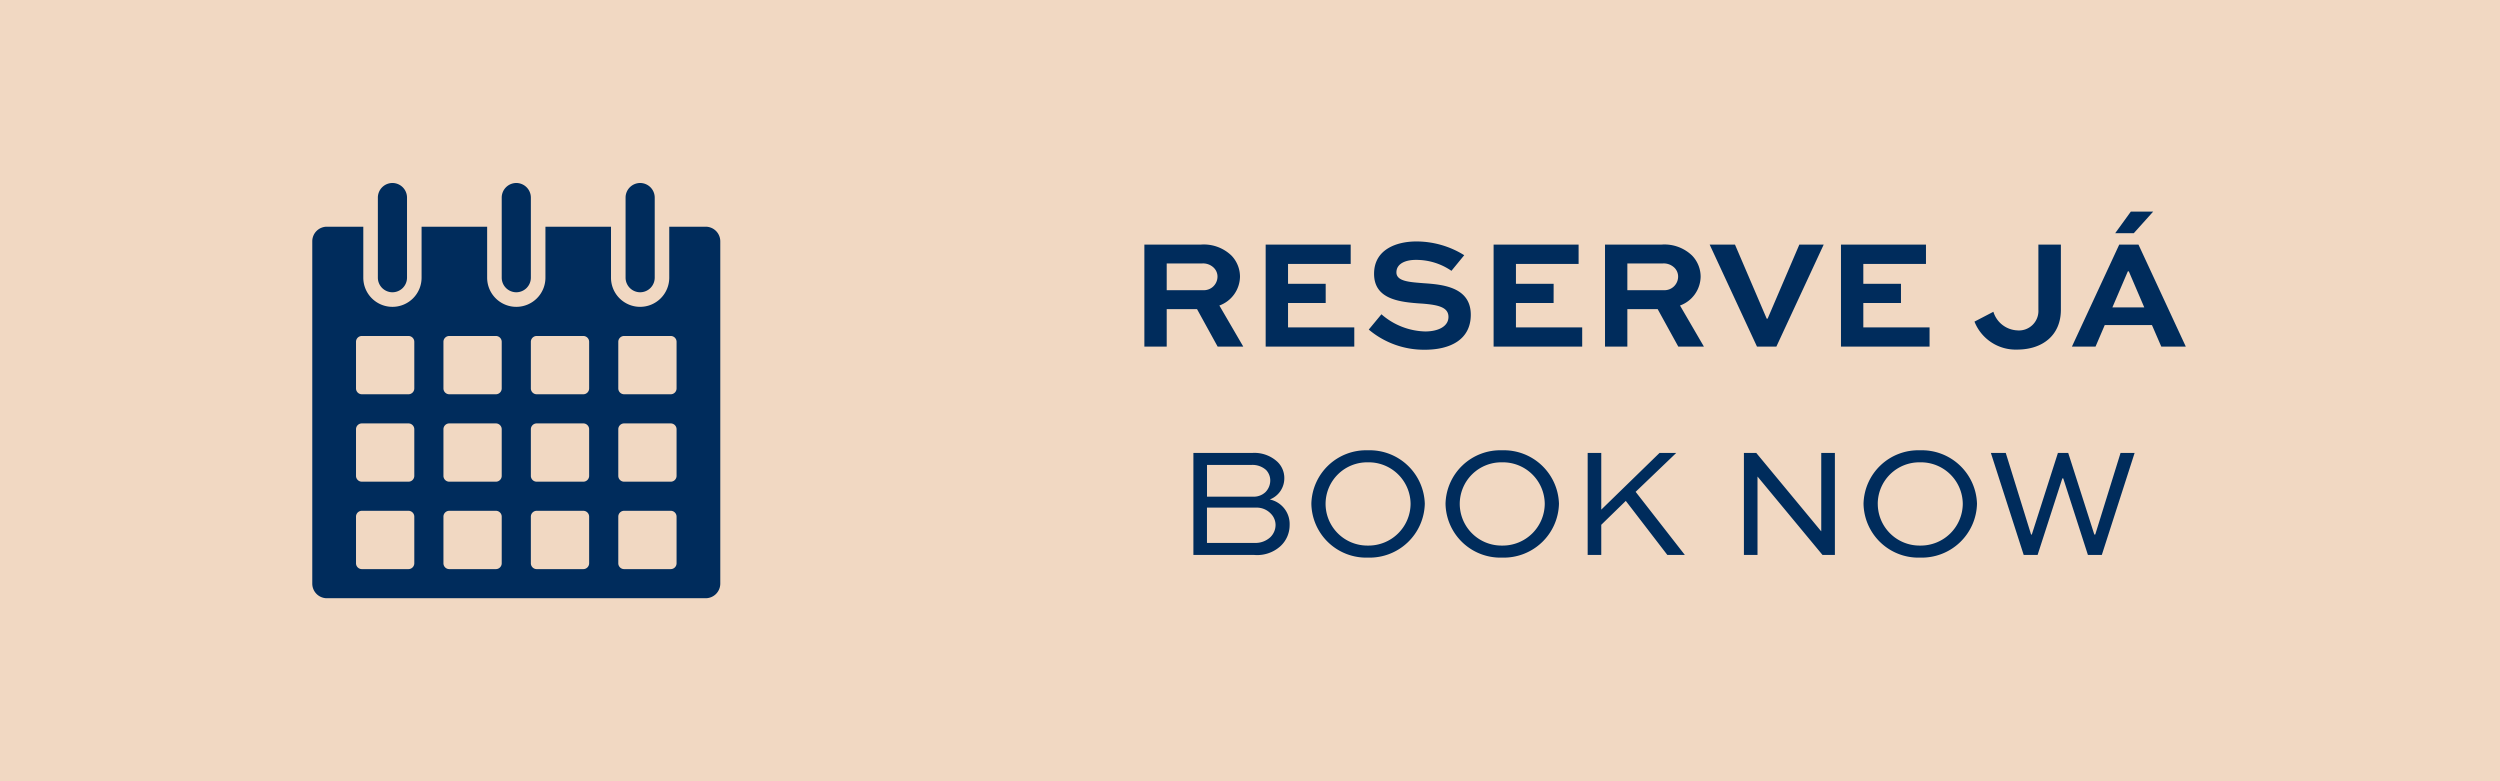
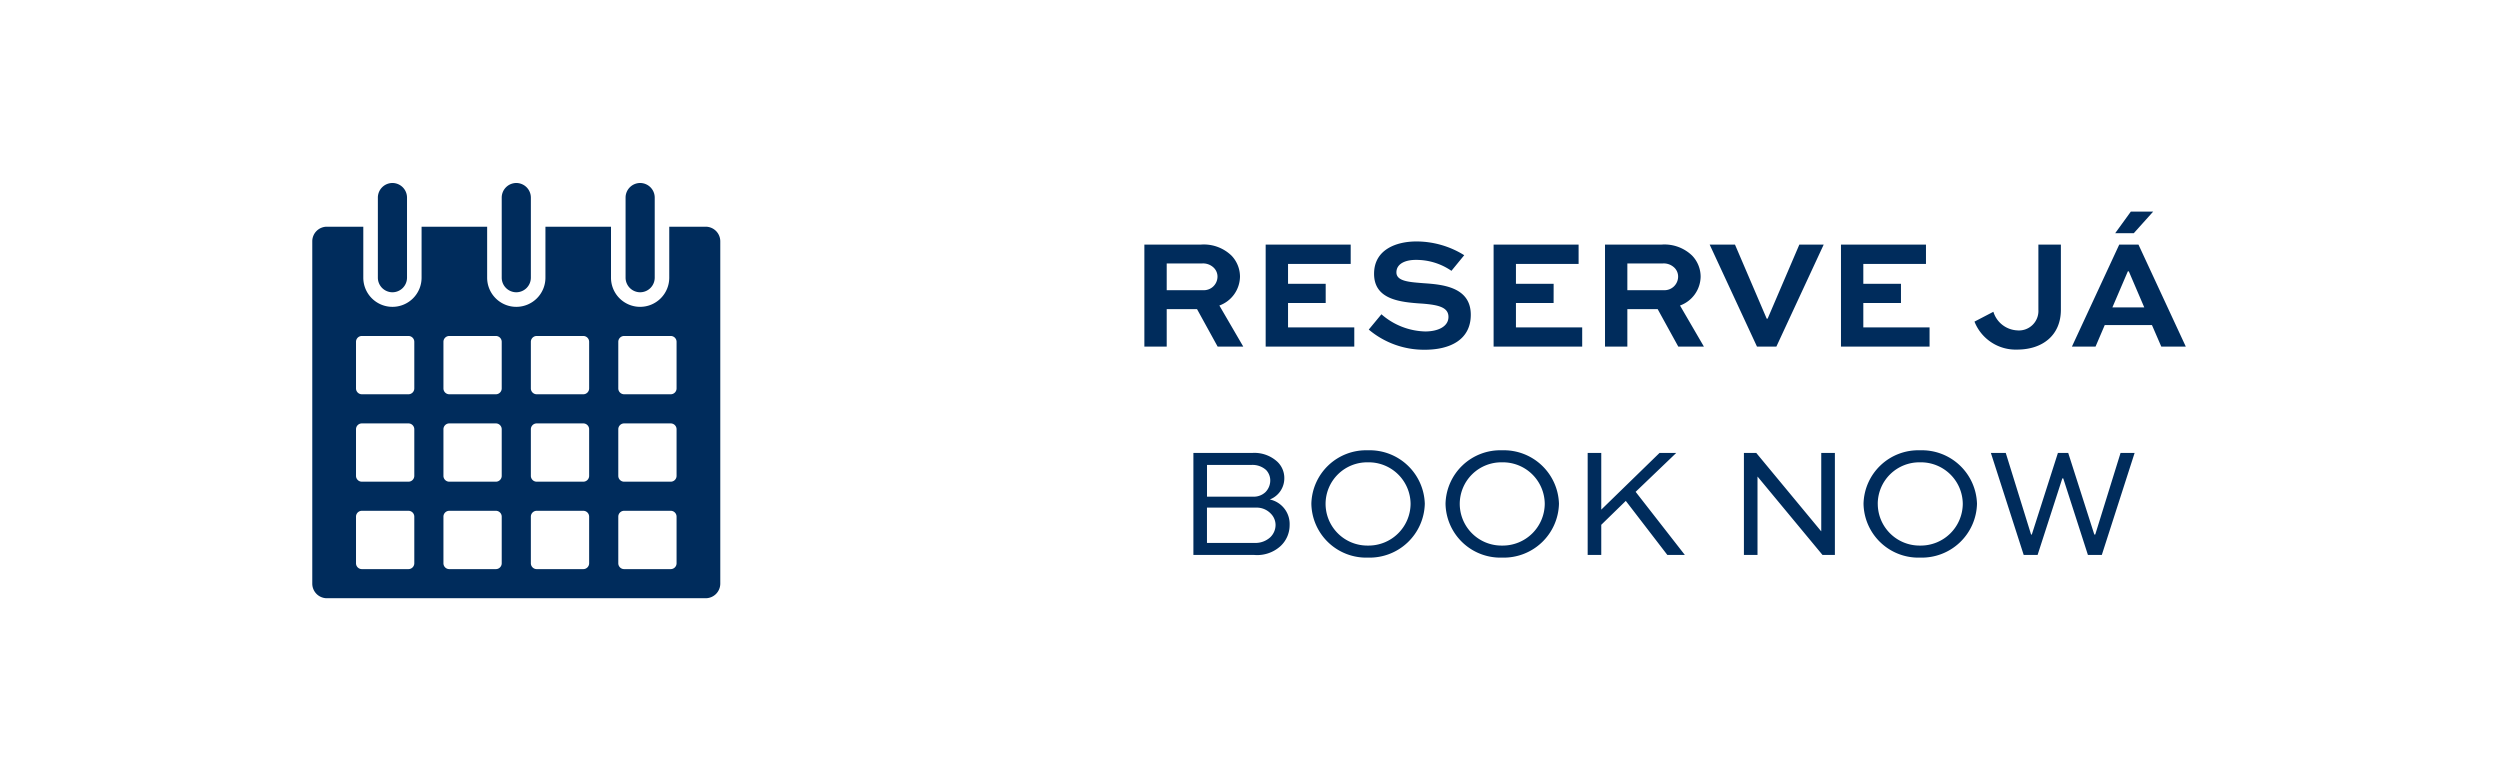
<svg xmlns="http://www.w3.org/2000/svg" width="288" height="90" viewBox="0 0 288 90">
  <defs>
    <clipPath id="a">
      <path d="M0,0H288V-90H0Z" fill="none" />
    </clipPath>
  </defs>
  <g transform="translate(-848 -3547)">
    <g transform="translate(848 3637)">
-       <path d="M0,0H288V-90H0Z" fill="#f1d8c2" />
      <g clip-path="url(#a)">
        <g transform="translate(144.479 -26.07)">
          <path d="M0,0A4,4,0,0,0,3.024-1.008a3.286,3.286,0,0,0,1.062-2.43A2.883,2.883,0,0,0,1.8-6.39,2.61,2.61,0,0,0,3.474-8.874a2.574,2.574,0,0,0-.792-1.854A3.9,3.9,0,0,0-.18-11.754H-7V0ZM.288-5.454a2.238,2.238,0,0,1,1.62.684,1.867,1.867,0,0,1,.558,1.314,1.978,1.978,0,0,1-.612,1.422,2.52,2.52,0,0,1-1.8.648h-5.49V-5.454Zm-.63-4.914a2.345,2.345,0,0,1,1.71.576,1.732,1.732,0,0,1,.486,1.206A1.907,1.907,0,0,1,1.3-7.236a1.958,1.958,0,0,1-1.422.522h-5.31v-3.654ZM6.59-5.9A6.317,6.317,0,0,0,13.106.306,6.36,6.36,0,0,0,19.658-5.9a6.351,6.351,0,0,0-6.552-6.156A6.308,6.308,0,0,0,6.59-5.9m1.638,0a4.791,4.791,0,0,1,4.878-4.77A4.822,4.822,0,0,1,18.02-5.9,4.844,4.844,0,0,1,13.106-1.08,4.814,4.814,0,0,1,8.228-5.9m13.818,0A6.317,6.317,0,0,0,28.562.306,6.36,6.36,0,0,0,35.114-5.9a6.351,6.351,0,0,0-6.552-6.156A6.308,6.308,0,0,0,22.046-5.9m1.638,0a4.791,4.791,0,0,1,4.878-4.77A4.822,4.822,0,0,1,33.476-5.9,4.844,4.844,0,0,1,28.562-1.08,4.814,4.814,0,0,1,23.684-5.9M46.7-11.754,39.987-5.22v-6.534H38.421V0h1.566V-3.474l2.826-2.754L47.6,0h2.016l-5.67-7.272,4.68-4.482Zm18.629,0v9.018h-.018l-7.47-9.018H56.42V0h1.566V-9.018H58L65.474,0H66.9V-11.754ZM70.2-5.9A6.317,6.317,0,0,0,76.719.306,6.36,6.36,0,0,0,83.271-5.9a6.351,6.351,0,0,0-6.552-6.156A6.308,6.308,0,0,0,70.2-5.9m1.638,0a4.791,4.791,0,0,1,4.878-4.77A4.822,4.822,0,0,1,81.633-5.9,4.844,4.844,0,0,1,76.719-1.08,4.814,4.814,0,0,1,71.841-5.9m13.03-5.85L88.651,0h1.6L93.1-8.82h.108L96.049,0h1.6l3.78-11.754h-1.62l-2.916,9.4h-.108l-3.006-9.4H92.593l-3.006,9.4H89.5l-2.916-9.4Z" fill="#002c5c" />
        </g>
        <g transform="translate(134.405 -50.07)">
          <path d="M0,0V-4.32H3.492L5.868,0H8.82L6.066-4.734A3.6,3.6,0,0,0,8.442-8.046a3.508,3.508,0,0,0-.972-2.43,4.58,4.58,0,0,0-3.528-1.278H-2.574V0ZM4.032-9.576a1.758,1.758,0,0,1,1.4.5A1.427,1.427,0,0,1,5.85-8.046,1.569,1.569,0,0,1,4.212-6.5H0V-9.576Zm14.283,2.34H13.977V-9.522h7.218v-2.232H11.4V0H21.609V-2.214H13.977V-5.022h4.338ZM34.274-10.53a10.4,10.4,0,0,0-5.526-1.584c-2.214,0-4.86.882-4.86,3.726,0,2.988,3.024,3.276,5.6,3.438,1.764.144,2.97.4,2.97,1.53,0,1.1-1.188,1.674-2.682,1.674a7.948,7.948,0,0,1-5.04-1.98L23.276-1.962A9.87,9.87,0,0,0,29.738.36c2.88,0,5.292-1.134,5.292-4.032,0-3.24-3.348-3.492-5.49-3.636-1.53-.126-3.078-.2-3.078-1.242,0-1.008,1.044-1.44,2.214-1.44A7.121,7.121,0,0,1,32.8-8.73Zm10.3,3.294H40.232V-9.522H47.45v-2.232H37.658V0H47.864V-2.214H40.232V-5.022H44.57ZM53.066,0V-4.32h3.492L58.934,0h2.952L59.132-4.734a3.6,3.6,0,0,0,2.376-3.312,3.508,3.508,0,0,0-.972-2.43,4.58,4.58,0,0,0-3.528-1.278H50.492V0ZM57.1-9.576a1.758,1.758,0,0,1,1.4.5,1.427,1.427,0,0,1,.414,1.026A1.569,1.569,0,0,1,57.278-6.5H53.066V-9.576ZM72.88-11.754,69.226-3.222h-.108l-3.654-8.532H62.548L68,0h2.232l5.454-11.754ZM84.587-7.236H80.249V-9.522h7.218v-2.232H77.675V0H87.881V-2.214H80.249V-5.022h4.338Zm15.83-4.518v7.506a2.245,2.245,0,0,1-2.466,2.376,3.023,3.023,0,0,1-2.718-2.142L93.055-2.88A5.1,5.1,0,0,0,97.969.342c2.934,0,5.04-1.656,5.04-4.59v-7.506ZM104.28,0H107l1.062-2.484H113.5L114.576,0H117.4l-5.454-11.754h-2.214Zm6.444-8.676h.108l1.782,4.158h-3.672Zm-1.458-4.392h2.142l2.232-2.484h-2.574Z" fill="#002c5c" />
        </g>
        <g transform="translate(81.298 -63.884)">
          <path d="M0,0H-4.2V5.875A3.357,3.357,0,0,1-7.554,9.232a3.356,3.356,0,0,1-3.357-3.357V0h-7.553V5.875a3.356,3.356,0,0,1-3.357,3.357,3.357,3.357,0,0,1-3.358-3.357V0h-7.553V5.875a3.356,3.356,0,0,1-3.357,3.357,3.356,3.356,0,0,1-3.357-3.357V0h-4.2a1.683,1.683,0,0,0-1.678,1.679V41.125A1.684,1.684,0,0,0-43.643,42.8H0a1.685,1.685,0,0,0,1.679-1.679V1.679A1.684,1.684,0,0,0,0,0M-33.571,38.775a.674.674,0,0,1-.672.671h-5.371a.673.673,0,0,1-.672-.671V33.4a.673.673,0,0,1,.672-.672h5.371a.674.674,0,0,1,.672.672Zm0-10.071a.674.674,0,0,1-.672.671h-5.371a.673.673,0,0,1-.672-.671V23.332a.673.673,0,0,1,.672-.671h5.371a.674.674,0,0,1,.672.671Zm0-10.072a.675.675,0,0,1-.672.672h-5.371a.674.674,0,0,1-.672-.672V13.261a.673.673,0,0,1,.672-.672h5.371a.674.674,0,0,1,.672.672ZM-23.5,38.775a.673.673,0,0,1-.671.671h-5.372a.673.673,0,0,1-.671-.671V33.4a.673.673,0,0,1,.671-.672h5.372a.673.673,0,0,1,.671.672Zm0-10.071a.673.673,0,0,1-.671.671h-5.372a.673.673,0,0,1-.671-.671V23.332a.673.673,0,0,1,.671-.671h5.372a.673.673,0,0,1,.671.671Zm0-10.072a.674.674,0,0,1-.671.672h-5.372a.674.674,0,0,1-.671-.672V13.261a.673.673,0,0,1,.671-.672h5.372a.673.673,0,0,1,.671.672Zm10.071,20.143a.673.673,0,0,1-.671.671h-5.371a.673.673,0,0,1-.672-.671V33.4a.673.673,0,0,1,.672-.672H-14.1a.673.673,0,0,1,.671.672Zm0-10.071a.673.673,0,0,1-.671.671h-5.371a.673.673,0,0,1-.672-.671V23.332a.673.673,0,0,1,.672-.671H-14.1a.673.673,0,0,1,.671.671Zm0-10.072a.674.674,0,0,1-.671.672h-5.371a.674.674,0,0,1-.672-.672V13.261a.673.673,0,0,1,.672-.672H-14.1a.673.673,0,0,1,.671.672ZM-3.357,38.775a.673.673,0,0,1-.672.671H-9.4a.673.673,0,0,1-.671-.671V33.4a.673.673,0,0,1,.671-.672h5.371a.673.673,0,0,1,.672.672Zm0-10.071a.673.673,0,0,1-.672.671H-9.4a.673.673,0,0,1-.671-.671V23.332a.673.673,0,0,1,.671-.671h5.371a.673.673,0,0,1,.672.671Zm0-10.072a.674.674,0,0,1-.672.672H-9.4a.674.674,0,0,1-.671-.672V13.261a.673.673,0,0,1,.671-.672h5.371a.673.673,0,0,1,.672.672Z" fill="#002c5c" />
        </g>
        <g transform="translate(59.477 -56.33)">
          <path d="M0,0A1.684,1.684,0,0,0,1.679-1.679v-9.232A1.684,1.684,0,0,0,0-12.589a1.684,1.684,0,0,0-1.679,1.678v9.232A1.684,1.684,0,0,0,0,0" fill="#002c5c" />
        </g>
        <g transform="translate(45.209 -56.33)">
          <path d="M0,0A1.684,1.684,0,0,0,1.679-1.679v-9.232A1.684,1.684,0,0,0,0-12.589a1.684,1.684,0,0,0-1.679,1.678v9.232A1.684,1.684,0,0,0,0,0" fill="#002c5c" />
        </g>
        <g transform="translate(73.745 -56.33)">
          <path d="M0,0A1.684,1.684,0,0,0,1.679-1.679v-9.232A1.684,1.684,0,0,0,0-12.589a1.684,1.684,0,0,0-1.679,1.678v9.232A1.684,1.684,0,0,0,0,0" fill="#002c5c" />
        </g>
      </g>
    </g>
  </g>
</svg>